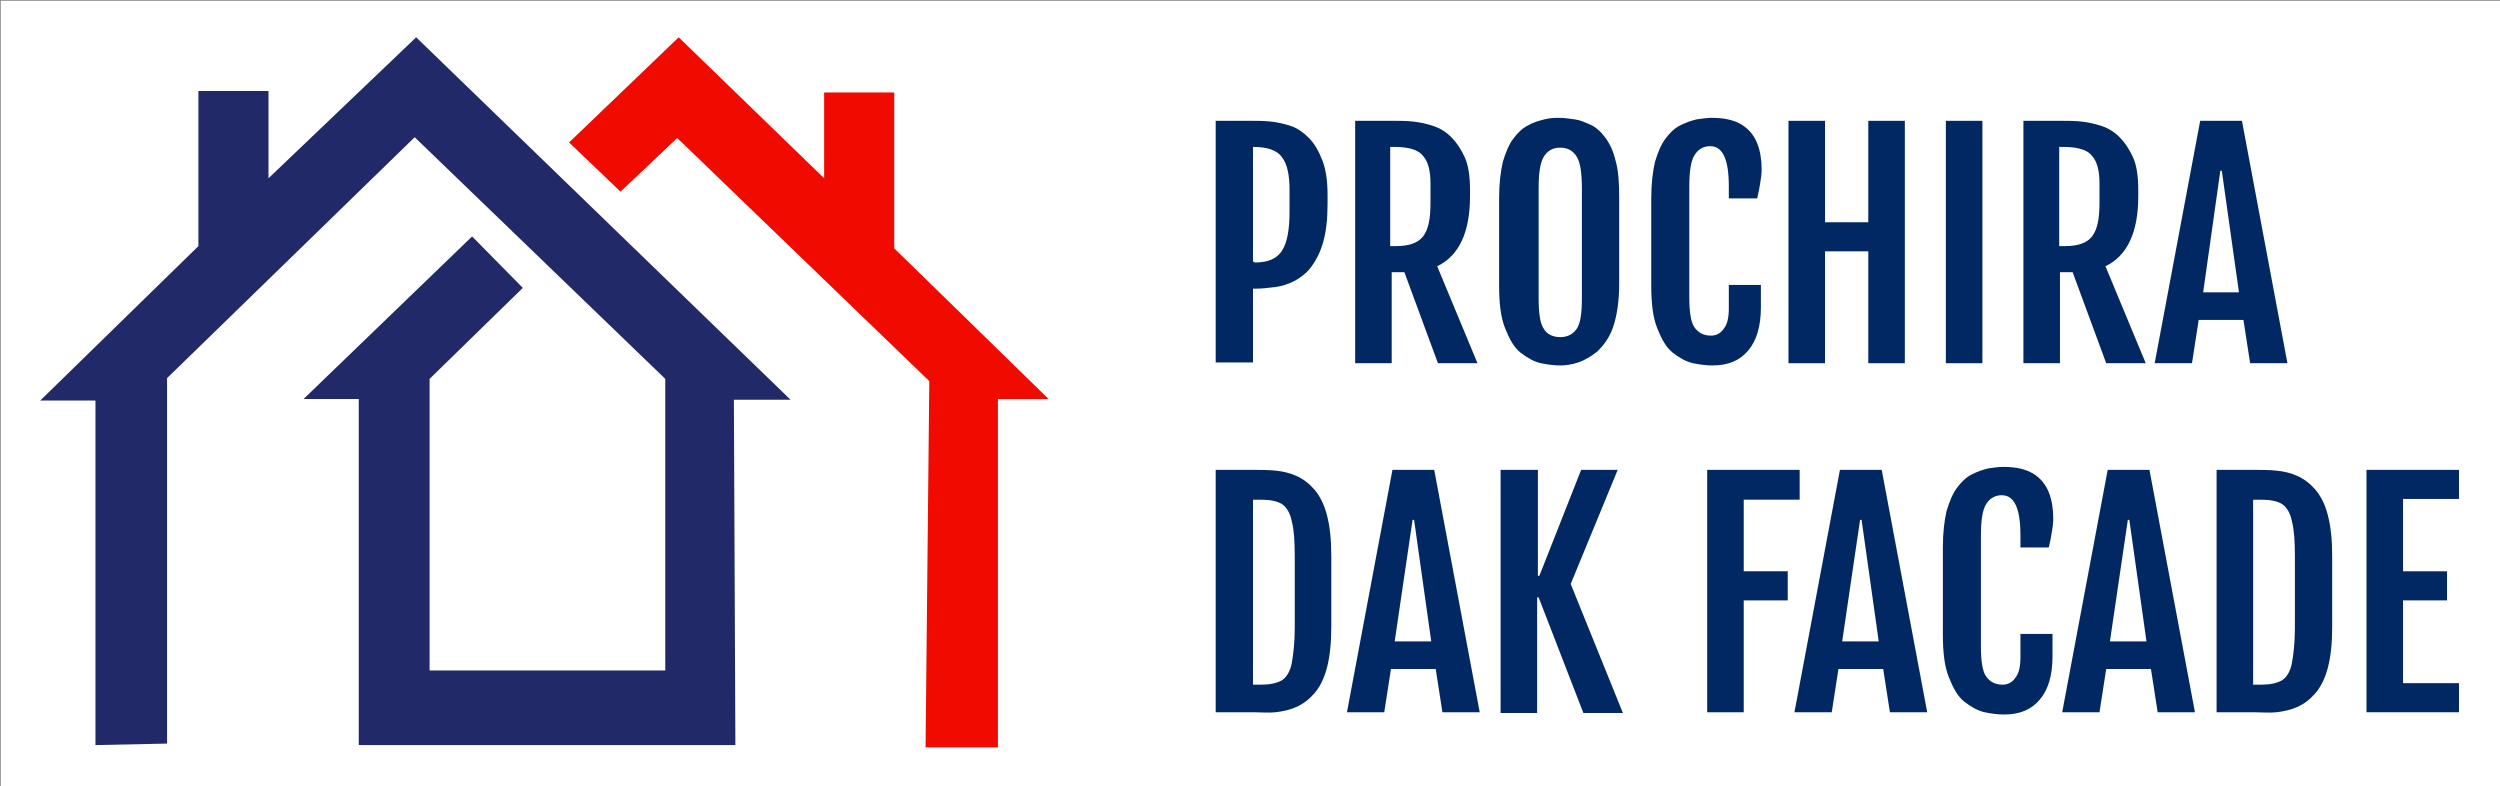
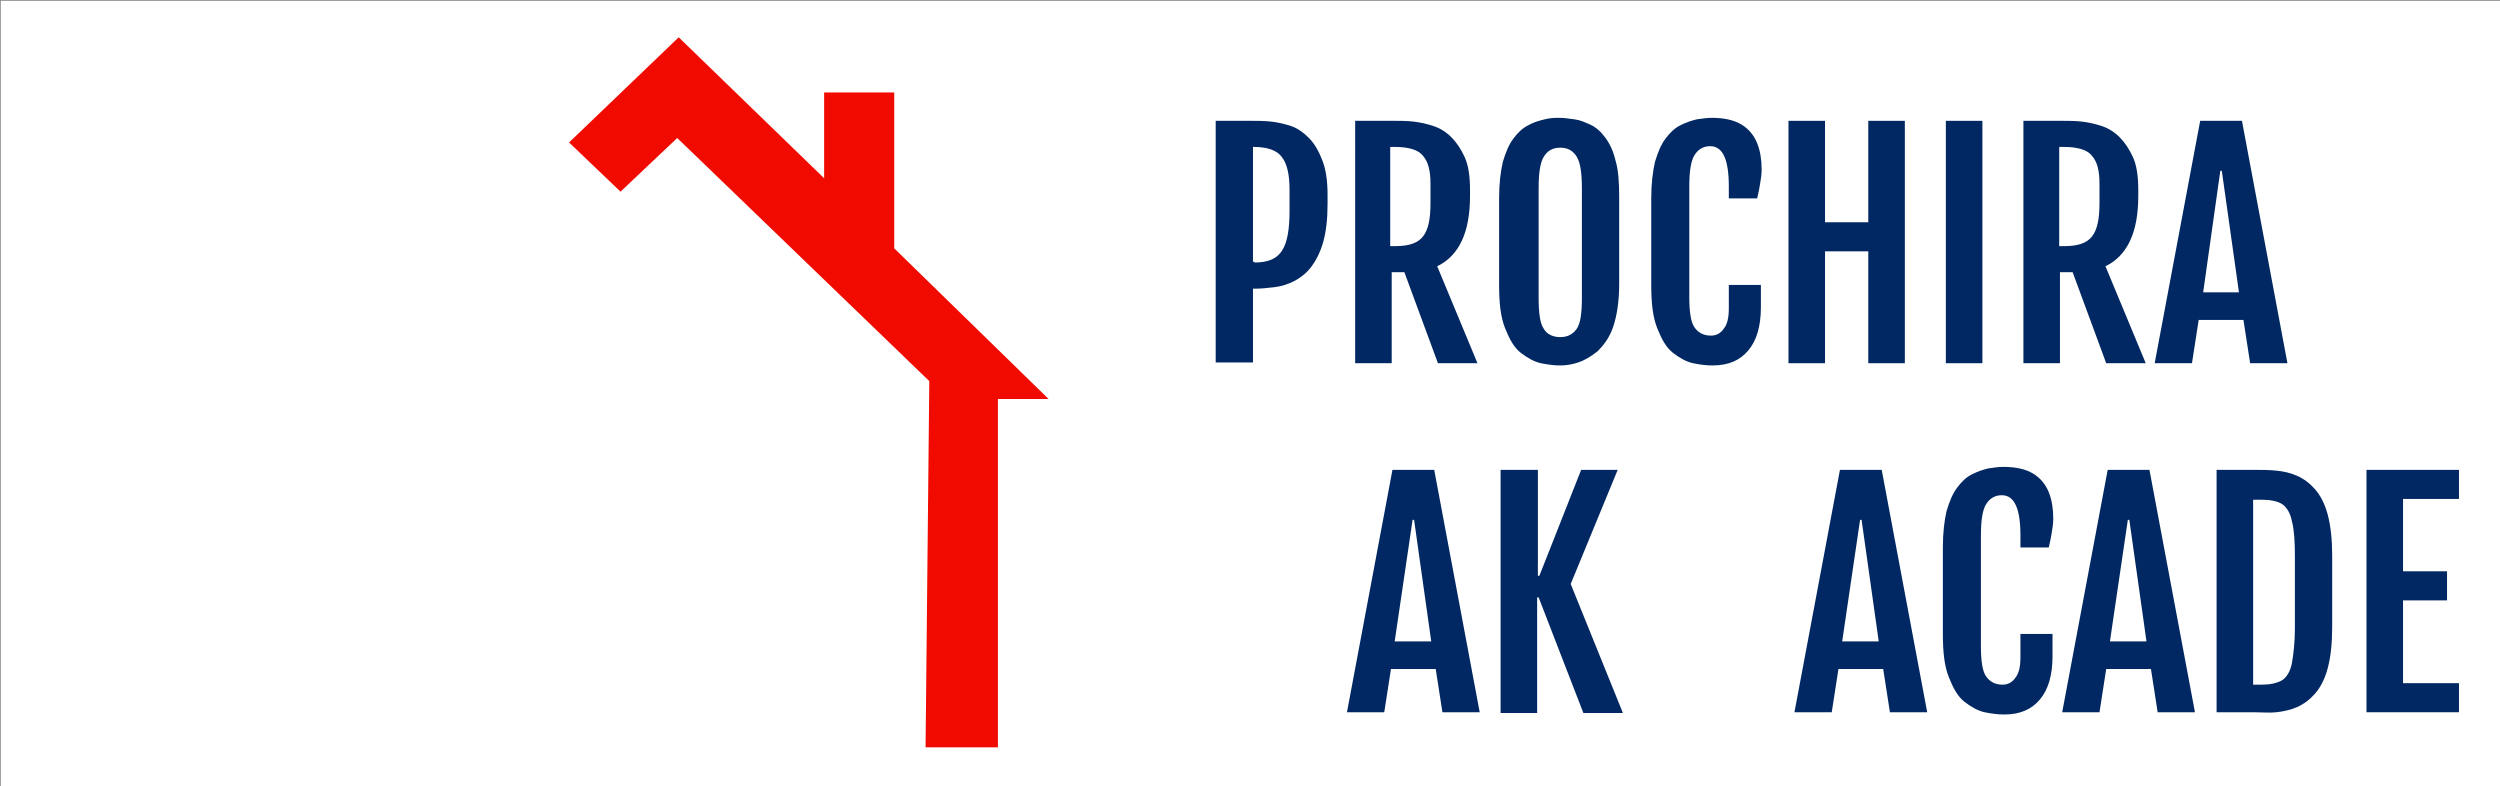
<svg xmlns="http://www.w3.org/2000/svg" version="1.1" id="Calque_1" x="0px" y="0px" viewBox="0 0 335.2 105.4" style="enable-background:new 0 0 335.2 105.4;" xml:space="preserve">
  <rect x="0" y="0" width="335.2" height="105.4" fill="#808080" stroke="none" />
  <style type="text/css"> .st0{fill:#FFFFFF;} .st1{fill:#212968;} .st2{fill:#F00A00;} .st3{fill:#012863;} </style>
  <rect x="0.1" y="0.1" class="st0" width="335.9" height="105.8" />
  <g>
    <g>
-       <polygon class="st1" points="12.8,99.9 12.8,53.7 5.4,53.7 26.6,33 26.6,12.2 36,12.2 36,23.9 55.8,5 106,53.6 98.4,53.6 98.6,99.9 48.1,99.9 48.1,53.5 40.7,53.5 63.3,31.7 70.1,38.6 57.6,50.8 57.6,89.9 89.2,89.9 89.2,50.8 55.6,18.4 22.4,50.7 22.4,99.7 " />
      <polygon class="st2" points="76.3,19.1 91,5 110.5,23.9 110.5,12.4 119.9,12.4 119.9,33.3 140.6,53.5 133.8,53.5 133.8,100.2 124.1,100.2 124.6,51.1 90.8,18.5 83.2,25.7 " />
    </g>
    <g>
      <path class="st3" d="M163,16.2h4.9c0.7,0,1.6,0,2.5,0.1c0.9,0.1,1.8,0.3,2.7,0.6c0.9,0.3,1.7,0.9,2.4,1.6c0.7,0.7,1.3,1.7,1.8,3 s0.7,2.8,0.7,4.7v1.1c0,2.1-0.2,3.8-0.6,5.2c-0.4,1.4-1,2.5-1.6,3.3s-1.5,1.5-2.3,1.9s-1.7,0.7-2.6,0.8c-0.9,0.1-1.7,0.2-2.4,0.2 H168v9.9H163V16.2z M168.2,35.2c1.8,0,3-0.5,3.7-1.6s1-2.8,1-5.3v-2.9c0-1.9-0.3-3.4-1-4.3c-0.6-0.9-1.9-1.4-3.8-1.4H168v15.4 H168.2z" />
      <path class="st3" d="M181.6,16.2h5.4c0.7,0,1.6,0,2.5,0.1s1.8,0.3,2.7,0.6s1.7,0.8,2.4,1.5c0.7,0.7,1.3,1.6,1.8,2.7 c0.5,1.1,0.7,2.6,0.7,4.4v0.8c0,4.9-1.5,8-4.4,9.4l5.4,13h-5.3l-4.5-12.2h-1.7v12.2h-4.9V16.2z M187.1,33c1.8,0,3-0.4,3.7-1.3 s1-2.3,1-4.5v-2.6c0-1.7-0.3-2.9-1-3.7c-0.6-0.8-1.9-1.2-3.8-1.2h-0.6V33H187.1z" />
      <path class="st3" d="M209.2,49c-0.8,0-1.6-0.1-2.6-0.3c-0.9-0.2-1.8-0.7-2.7-1.4s-1.5-1.8-2.1-3.3s-0.8-3.4-0.8-5.8V26.6 c0-2,0.2-3.6,0.5-4.9c0.4-1.3,0.8-2.3,1.4-3.1c0.6-0.8,1.2-1.4,2-1.8c0.7-0.4,1.4-0.6,2.2-0.8s1.4-0.2,2-0.2c0.6,0,1.2,0.1,2,0.2 s1.4,0.4,2.1,0.7s1.4,0.9,2,1.7c0.6,0.8,1.1,1.8,1.4,3.1c0.4,1.3,0.5,3,0.5,5v11.5c0,2.4-0.3,4.3-0.8,5.8s-1.3,2.5-2.1,3.3 c-0.9,0.7-1.7,1.2-2.6,1.5C210.7,48.9,209.9,49,209.2,49z M209.2,45.2c1,0,1.7-0.4,2.2-1.1s0.7-2.1,0.7-4.1V25.3 c0-2.1-0.2-3.5-0.7-4.3c-0.5-0.8-1.2-1.2-2.2-1.2c-1,0-1.7,0.4-2.2,1.2c-0.5,0.8-0.7,2.2-0.7,4.3v14.7c0,2,0.2,3.4,0.7,4.1 C207.4,44.8,208.2,45.2,209.2,45.2z" />
      <path class="st3" d="M229.6,49c-0.8,0-1.6-0.1-2.6-0.3c-0.9-0.2-1.8-0.7-2.7-1.4s-1.5-1.8-2.1-3.3s-0.8-3.4-0.8-5.8V26.6 c0-2,0.2-3.6,0.5-4.9c0.4-1.3,0.8-2.3,1.4-3.1c0.6-0.8,1.2-1.4,2-1.8s1.4-0.6,2.2-0.8c0.7-0.1,1.4-0.2,2-0.2c1.7,0,3,0.3,4,0.9 s1.7,1.5,2.1,2.5c0.4,1,0.6,2.2,0.6,3.5c0,0.7-0.1,1.3-0.2,1.9c-0.1,0.6-0.2,1.2-0.4,2h-3.8v-1.6c0-3.6-0.8-5.4-2.5-5.4 c-0.9,0-1.6,0.4-2.1,1.2c-0.5,0.8-0.7,2.2-0.7,4.3v14.7c0,2,0.2,3.4,0.7,4.1c0.5,0.7,1.2,1.1,2.2,1.1c0.7,0,1.3-0.3,1.7-0.9 c0.5-0.6,0.7-1.5,0.7-2.8v-3.1h4.3v3c0,2.6-0.6,4.5-1.7,5.8S231.8,49,229.6,49z" />
      <path class="st3" d="M239.8,16.2h4.9v13.6h5.8V16.2h4.9v32.5h-4.9v-15h-5.8v15h-4.9V16.2z" />
      <path class="st3" d="M260.9,16.2h4.9v32.5h-4.9V16.2z" />
      <path class="st3" d="M271.2,16.2h5.4c0.7,0,1.6,0,2.5,0.1s1.8,0.3,2.7,0.6s1.7,0.8,2.4,1.5c0.7,0.7,1.3,1.6,1.8,2.7 c0.5,1.1,0.7,2.6,0.7,4.4v0.8c0,4.9-1.5,8-4.4,9.4l5.4,13h-5.3l-4.5-12.2h-1.7v12.2h-4.9V16.2z M276.8,33c1.8,0,3-0.4,3.7-1.3 s1-2.3,1-4.5v-2.6c0-1.7-0.3-2.9-1-3.7c-0.6-0.8-1.9-1.2-3.8-1.2h-0.6V33H276.8z" />
      <path class="st3" d="M295,16.2h5.6l6.1,32.5h-5l-0.9-5.8h-6l-0.9,5.8h-5L295,16.2z M300.2,39.2l-2.3-16.3h-0.2l-2.3,16.3H300.2z" />
-       <path class="st3" d="M168.2,95.5H163V63h5.1c0.9,0,1.9,0,2.9,0.1s1.9,0.3,2.8,0.7c0.9,0.4,1.7,1,2.4,1.8c0.7,0.8,1.3,1.9,1.7,3.4 s0.6,3.3,0.6,5.6V84c0,2.3-0.2,4.1-0.6,5.6s-1,2.6-1.7,3.4c-0.7,0.8-1.5,1.4-2.4,1.8c-0.9,0.4-1.9,0.6-2.8,0.7 S169.1,95.5,168.2,95.5z M168,66.8v25h1.1c1.2,0,2.1-0.2,2.8-0.6c0.6-0.4,1.1-1.2,1.3-2.3c0.2-1.1,0.4-2.7,0.4-4.7v-9.6 c0-2-0.1-3.6-0.4-4.7c-0.2-1.1-0.7-1.9-1.3-2.3c-0.6-0.4-1.6-0.6-2.8-0.6H168z" />
      <path class="st3" d="M186.7,63h5.6l6.1,32.5h-5l-0.9-5.8h-6l-0.9,5.8h-5L186.7,63z M191.9,86l-2.3-16.3h-0.2L187,86H191.9z" />
      <path class="st3" d="M201.3,63h4.9v14.2h0.2L212,63h4.9l-6.3,15.3l7,17.3h-5.3l-6-15.5h-0.2v15.5h-4.9V63z" />
-       <path class="st3" d="M228.9,63h12.4v4h-7.5v9.6h5.9v3.9h-5.9v15h-4.9V63z" />
      <path class="st3" d="M246.7,63h5.6l6.1,32.5h-5l-0.9-5.8h-6l-0.9,5.8h-5L246.7,63z M251.9,86l-2.3-16.3h-0.2L247,86H251.9z" />
      <path class="st3" d="M268.7,95.8c-0.8,0-1.6-0.1-2.6-0.3c-0.9-0.2-1.8-0.7-2.7-1.4s-1.5-1.8-2.1-3.3s-0.8-3.4-0.8-5.8V73.4 c0-2,0.2-3.6,0.5-4.9c0.4-1.3,0.8-2.3,1.4-3.1c0.6-0.8,1.2-1.4,2-1.8s1.4-0.6,2.2-0.8c0.7-0.1,1.4-0.2,2-0.2c1.7,0,3,0.3,4,0.9 s1.7,1.5,2.1,2.5c0.4,1,0.6,2.2,0.6,3.5c0,0.7-0.1,1.3-0.2,1.9c-0.1,0.6-0.2,1.2-0.4,2h-3.8v-1.6c0-3.6-0.8-5.4-2.5-5.4 c-0.9,0-1.6,0.4-2.1,1.2c-0.5,0.8-0.7,2.2-0.7,4.3v14.7c0,2,0.2,3.4,0.7,4.1c0.5,0.7,1.2,1.1,2.2,1.1c0.7,0,1.3-0.3,1.7-0.9 c0.5-0.6,0.7-1.5,0.7-2.8v-3.1h4.3v3c0,2.6-0.6,4.5-1.7,5.8S270.9,95.8,268.7,95.8z" />
      <path class="st3" d="M282.6,63h5.6l6.1,32.5h-5l-0.9-5.8h-6l-0.9,5.8h-5L282.6,63z M287.8,86l-2.3-16.3h-0.2L282.9,86H287.8z" />
      <path class="st3" d="M302.3,95.5h-5.1V63h5.1c0.9,0,1.9,0,2.9,0.1s1.9,0.3,2.8,0.7c0.9,0.4,1.7,1,2.4,1.8c0.7,0.8,1.3,1.9,1.7,3.4 s0.6,3.3,0.6,5.6V84c0,2.3-0.2,4.1-0.6,5.6s-1,2.6-1.7,3.4c-0.7,0.8-1.5,1.4-2.4,1.8c-0.9,0.4-1.9,0.6-2.8,0.7 S303.2,95.5,302.3,95.5z M302.1,66.8v25h1.1c1.2,0,2.1-0.2,2.8-0.6c0.6-0.4,1.1-1.2,1.3-2.3c0.2-1.1,0.4-2.7,0.4-4.7v-9.6 c0-2-0.1-3.6-0.4-4.7c-0.2-1.1-0.7-1.9-1.3-2.3c-0.6-0.4-1.6-0.6-2.8-0.6H302.1z" />
      <path class="st3" d="M317.3,63h12.4v3.9h-7.5v9.7h5.9v3.9h-5.9v11.1h7.5v3.9h-12.4V63z" />
    </g>
  </g>
</svg>